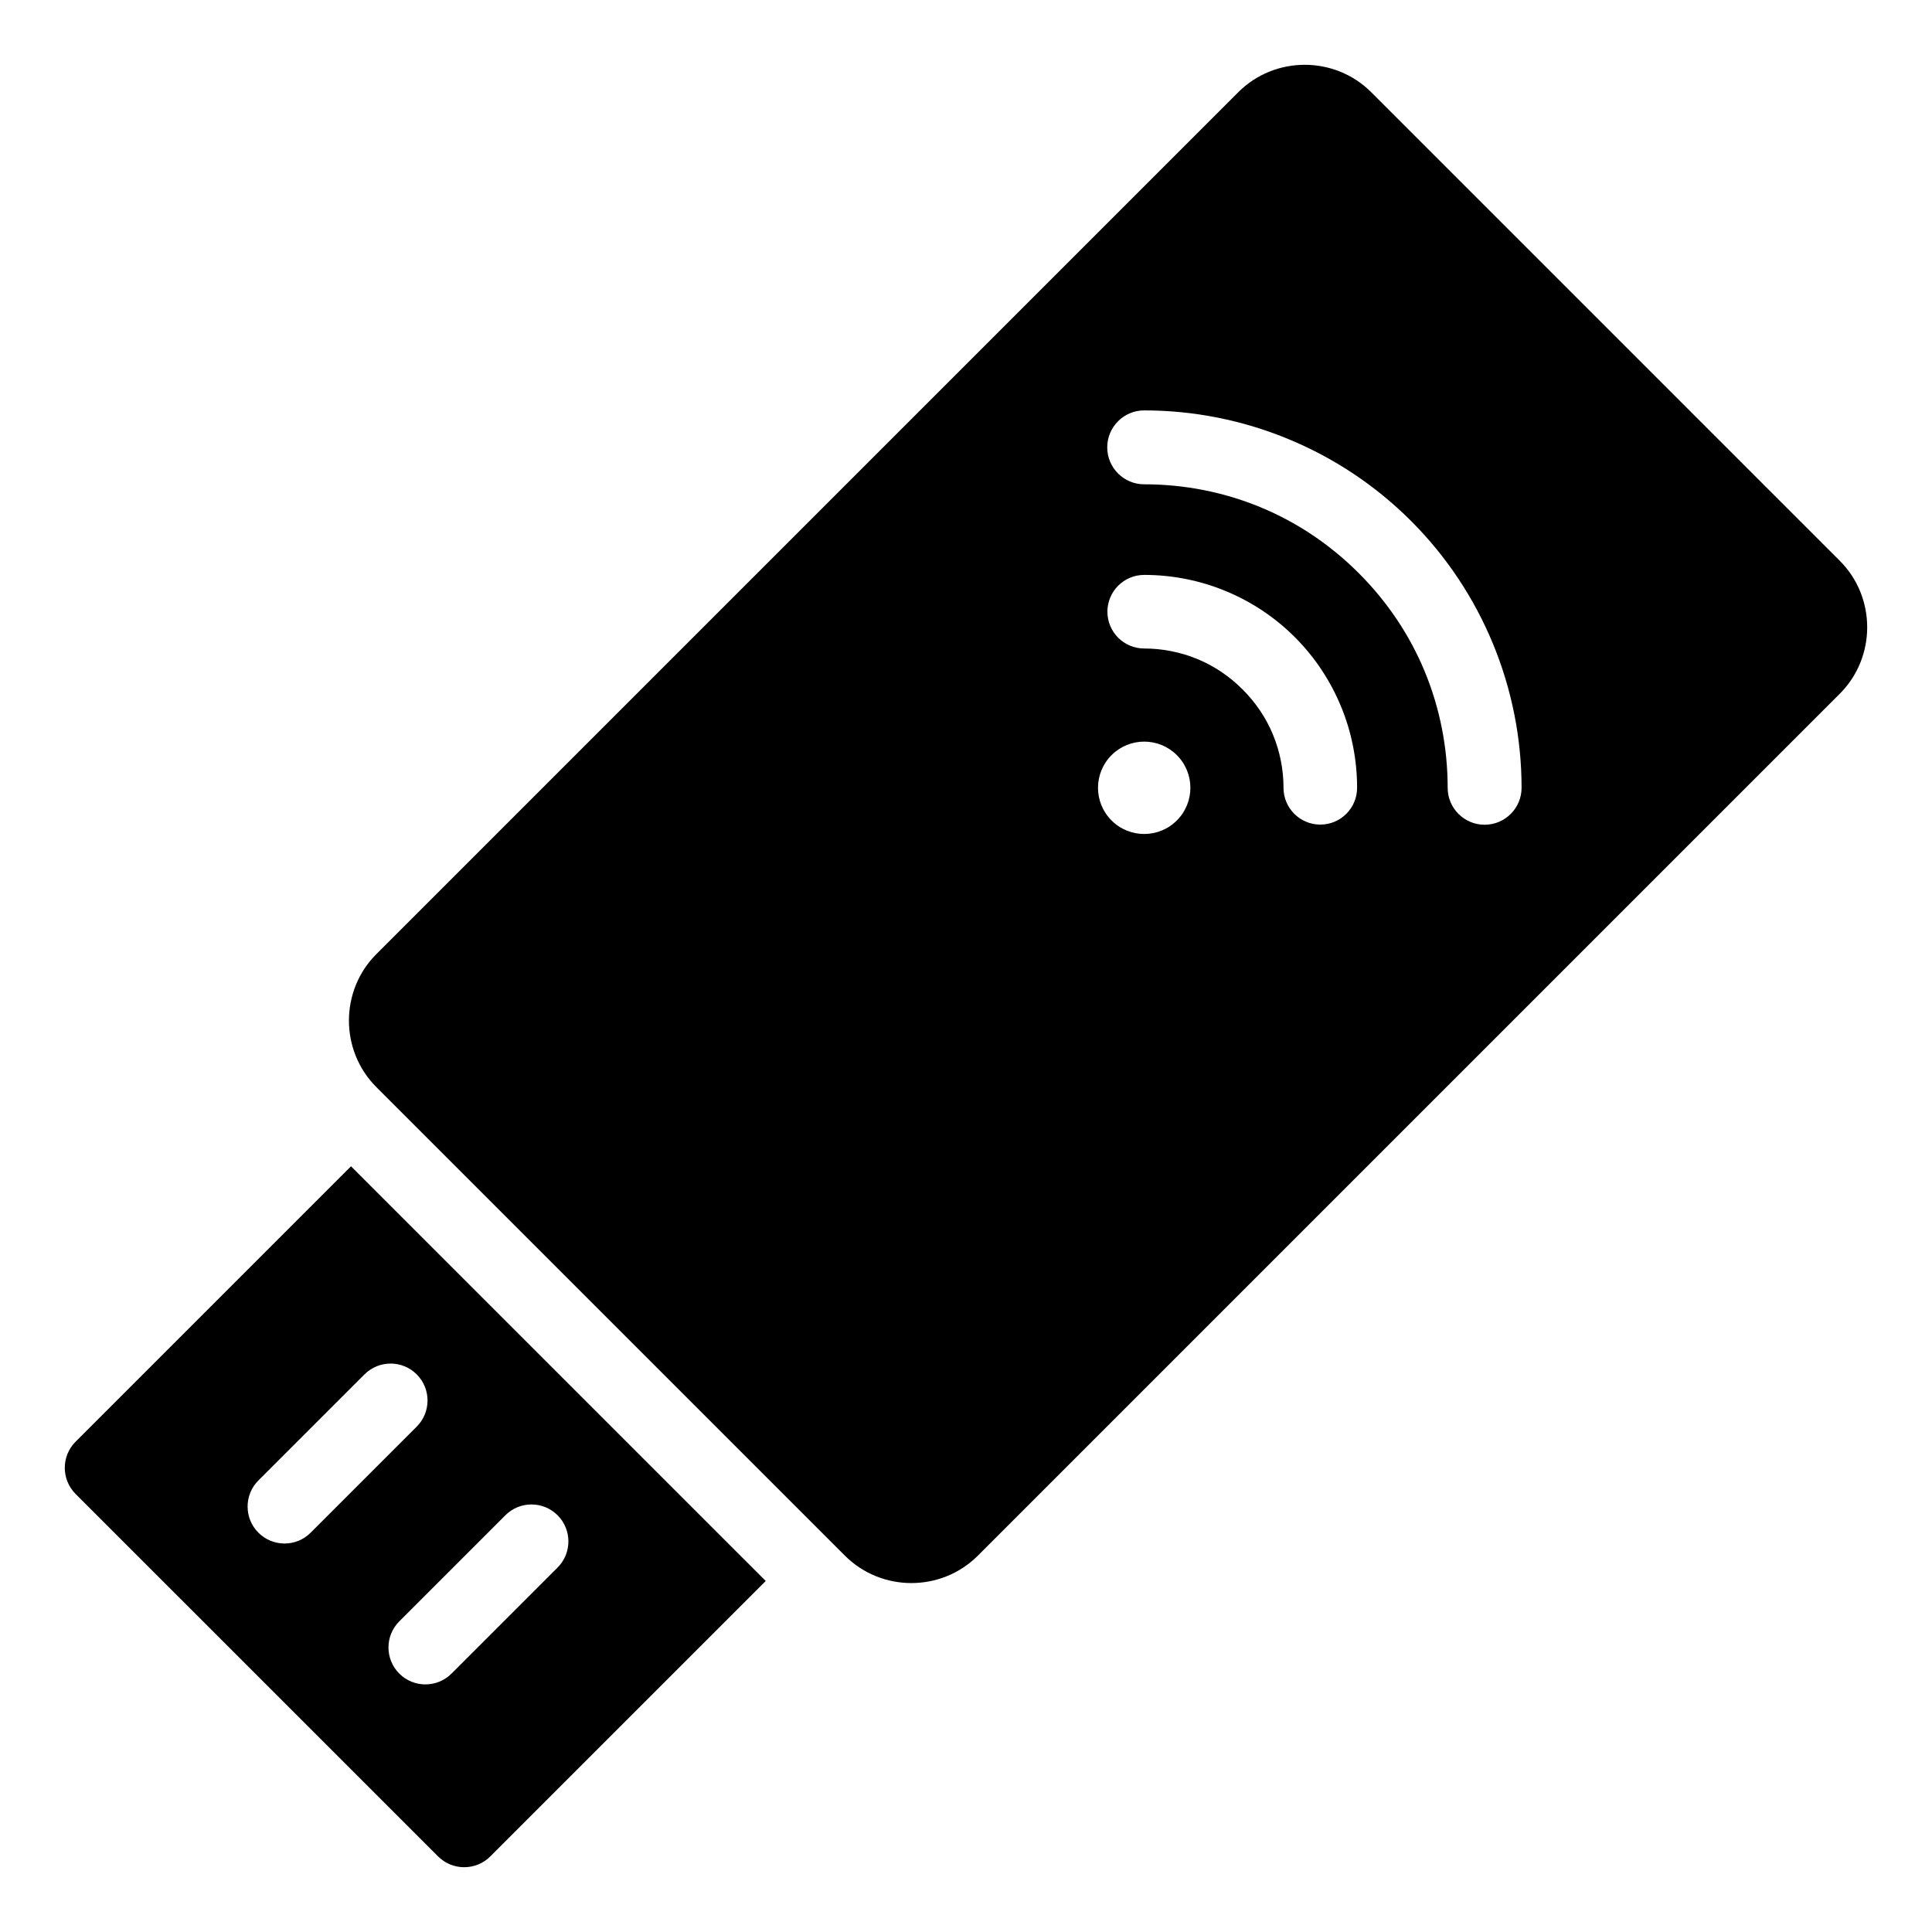
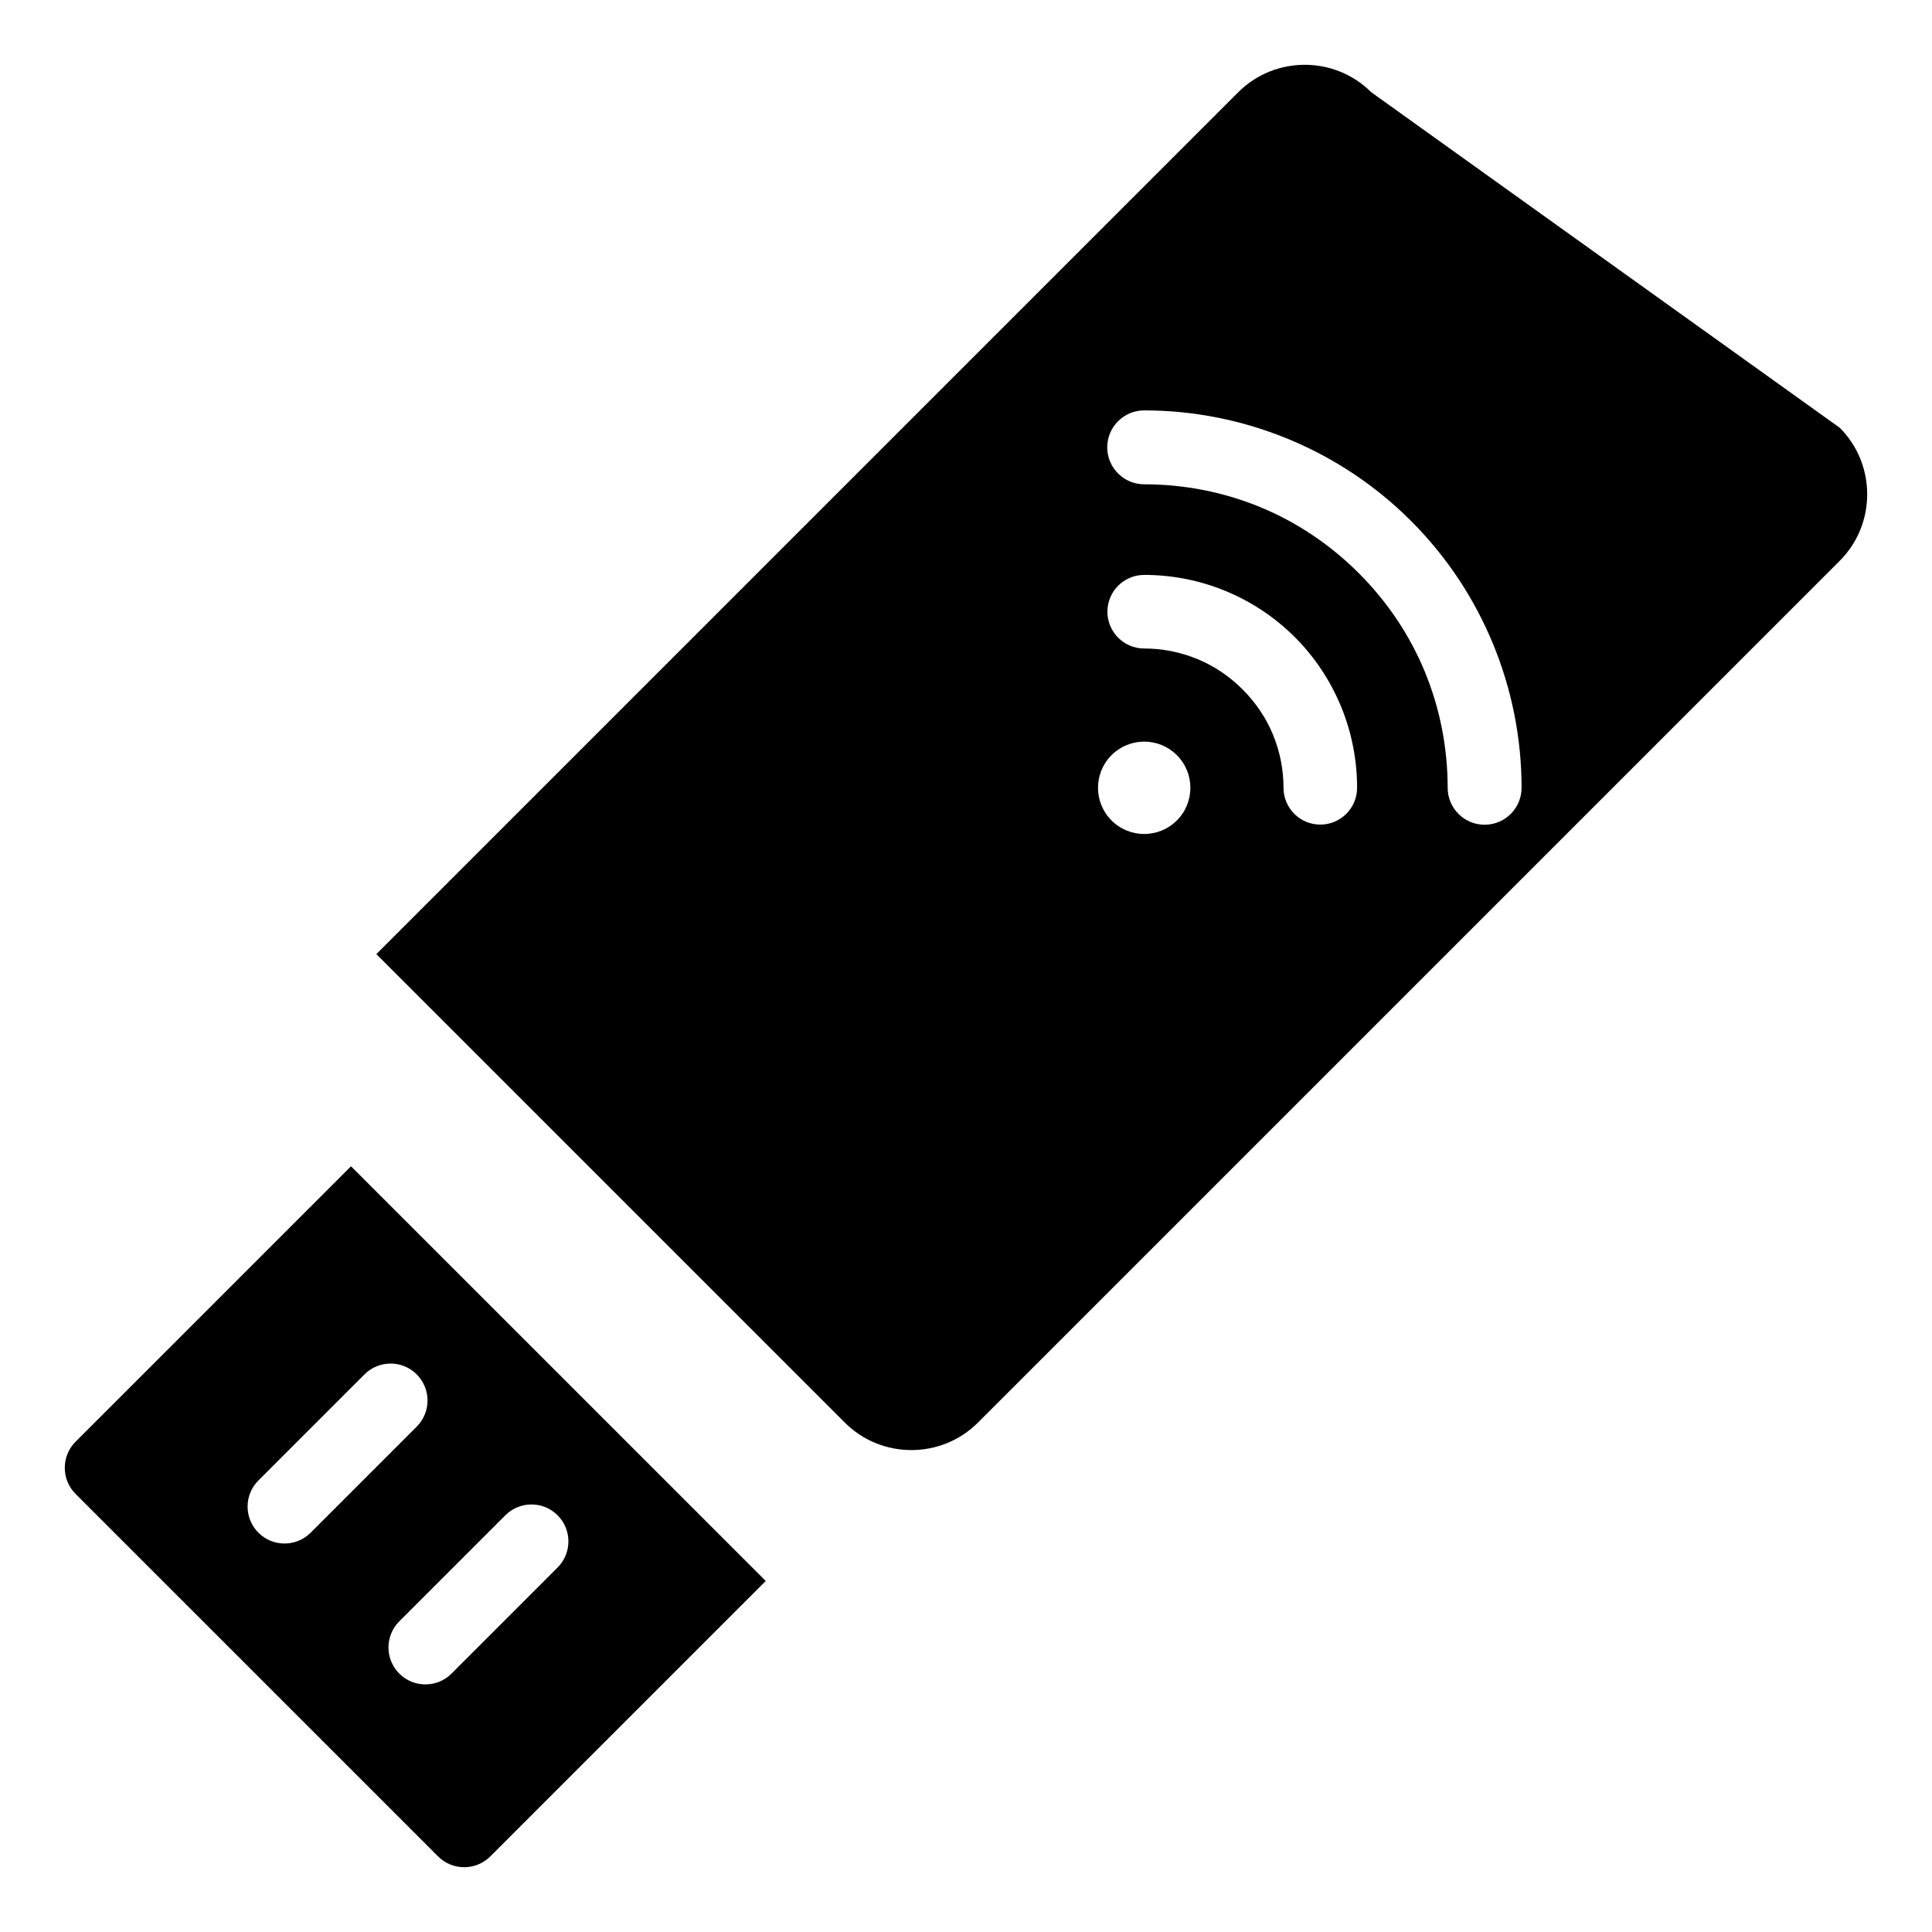
<svg xmlns="http://www.w3.org/2000/svg" fill="#000000" width="800px" height="800px" version="1.1" viewBox="144 144 512 512">
-   <path d="m346.93 562.98-72.992 72.988c-3.816 3.816-10.035 3.816-13.844 0l-96.062-96.059c-3.816-3.816-3.816-10.035 0-13.844l72.988-72.988zm160.46-394.54c-9.691-9.688-25.547-9.691-35.242 0l-228.41 228.41c-9.688 9.688-9.688 25.547 0 35.242l124.17 124.17c9.688 9.691 25.547 9.688 35.242 0l228.41-228.41c9.688-9.688 9.691-25.547 0-35.242zm-51.512 175.68c4.781 4.781 4.781 12.527 0 17.309s-12.527 4.781-17.309 0-4.781-12.527 0-17.309c4.781-4.777 12.527-4.777 17.309 0zm47.766 8.656c0 5.383-4.367 9.75-9.75 9.75s-9.75-4.367-9.75-9.75c0-4.809-0.938-9.629-2.824-14.168-1.773-4.277-4.445-8.328-8.02-11.906-3.574-3.574-7.629-6.246-11.906-8.02-4.539-1.879-9.363-2.824-14.168-2.824-5.383 0-9.75-4.367-9.75-9.75s4.367-9.75 9.75-9.75c7.363 0 14.711 1.426 21.59 4.273 6.719 2.781 12.969 6.859 18.332 12.223s9.441 11.613 12.223 18.332c2.848 6.879 4.273 14.227 4.273 21.59zm-56.422-80.43c-5.406 0-9.793-4.383-9.793-9.793 0-5.406 4.383-9.793 9.793-9.793 12.984 0 26.008 2.539 38.277 7.625 11.852 4.906 22.906 12.133 32.441 21.668 9.535 9.535 16.762 20.594 21.668 32.441 5.082 12.27 7.625 25.297 7.625 38.277 0 5.406-4.383 9.793-9.793 9.793s-9.793-4.383-9.793-9.793c0-10.547-2.031-21.051-6.094-30.859-3.898-9.41-9.719-18.27-17.461-26.016-7.746-7.746-16.605-13.566-26.016-17.461-9.805-4.062-20.305-6.09-30.855-6.09zm-206.63 235.88-28.109 28.109c-3.82 3.824-3.82 10.023 0 13.844 3.82 3.824 10.023 3.824 13.844 0l28.109-28.109c3.82-3.82 3.82-10.023 0-13.844-3.82-3.82-10.02-3.82-13.844 0zm37.332 37.34-28.109 28.109c-3.82 3.82-3.82 10.023 0 13.844 3.824 3.82 10.023 3.82 13.844 0l28.109-28.109c3.82-3.82 3.82-10.023 0-13.844-3.82-3.824-10.016-3.824-13.844 0z" fill-rule="evenodd" />
+   <path d="m346.93 562.98-72.992 72.988c-3.816 3.816-10.035 3.816-13.844 0l-96.062-96.059c-3.816-3.816-3.816-10.035 0-13.844l72.988-72.988zm160.46-394.54c-9.691-9.688-25.547-9.691-35.242 0l-228.41 228.41l124.17 124.17c9.688 9.691 25.547 9.688 35.242 0l228.41-228.41c9.688-9.688 9.691-25.547 0-35.242zm-51.512 175.68c4.781 4.781 4.781 12.527 0 17.309s-12.527 4.781-17.309 0-4.781-12.527 0-17.309c4.781-4.777 12.527-4.777 17.309 0zm47.766 8.656c0 5.383-4.367 9.75-9.75 9.75s-9.75-4.367-9.75-9.75c0-4.809-0.938-9.629-2.824-14.168-1.773-4.277-4.445-8.328-8.02-11.906-3.574-3.574-7.629-6.246-11.906-8.02-4.539-1.879-9.363-2.824-14.168-2.824-5.383 0-9.75-4.367-9.75-9.75s4.367-9.75 9.75-9.75c7.363 0 14.711 1.426 21.59 4.273 6.719 2.781 12.969 6.859 18.332 12.223s9.441 11.613 12.223 18.332c2.848 6.879 4.273 14.227 4.273 21.59zm-56.422-80.43c-5.406 0-9.793-4.383-9.793-9.793 0-5.406 4.383-9.793 9.793-9.793 12.984 0 26.008 2.539 38.277 7.625 11.852 4.906 22.906 12.133 32.441 21.668 9.535 9.535 16.762 20.594 21.668 32.441 5.082 12.27 7.625 25.297 7.625 38.277 0 5.406-4.383 9.793-9.793 9.793s-9.793-4.383-9.793-9.793c0-10.547-2.031-21.051-6.094-30.859-3.898-9.41-9.719-18.27-17.461-26.016-7.746-7.746-16.605-13.566-26.016-17.461-9.805-4.062-20.305-6.09-30.855-6.09zm-206.63 235.88-28.109 28.109c-3.82 3.824-3.82 10.023 0 13.844 3.82 3.824 10.023 3.824 13.844 0l28.109-28.109c3.82-3.82 3.82-10.023 0-13.844-3.82-3.82-10.02-3.82-13.844 0zm37.332 37.34-28.109 28.109c-3.82 3.82-3.82 10.023 0 13.844 3.824 3.82 10.023 3.82 13.844 0l28.109-28.109c3.82-3.82 3.82-10.023 0-13.844-3.82-3.824-10.016-3.824-13.844 0z" fill-rule="evenodd" />
</svg>